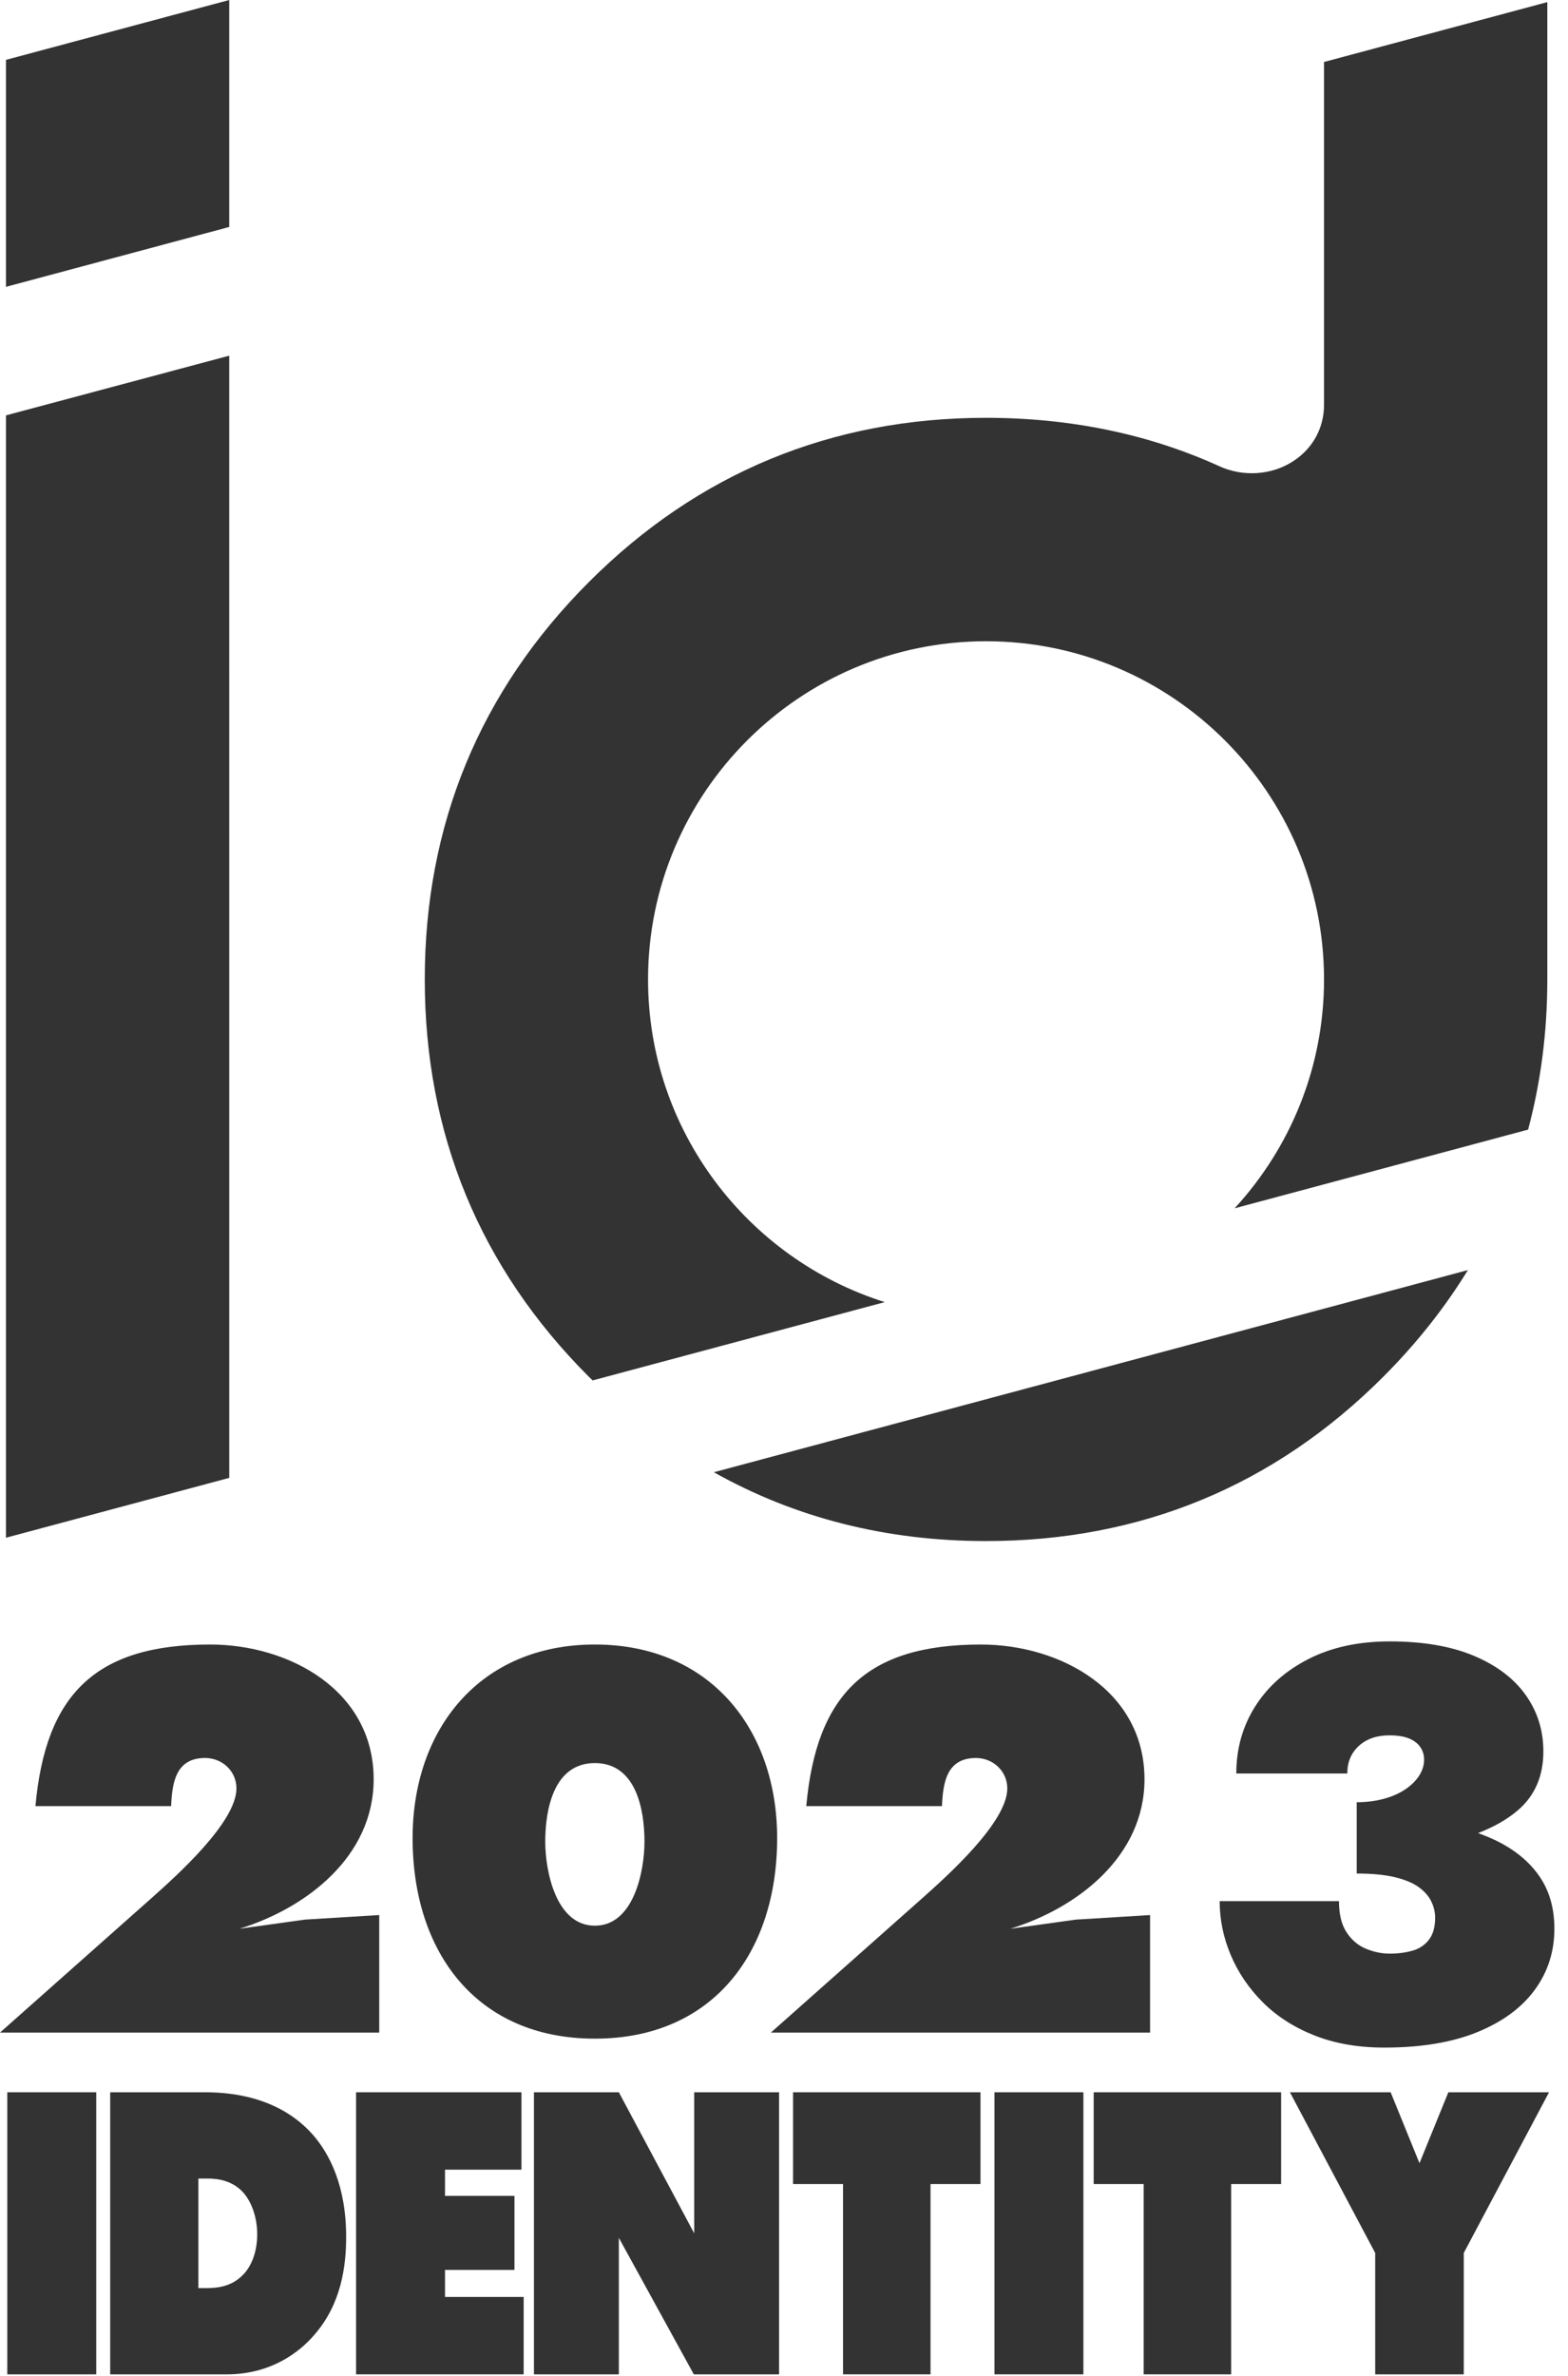
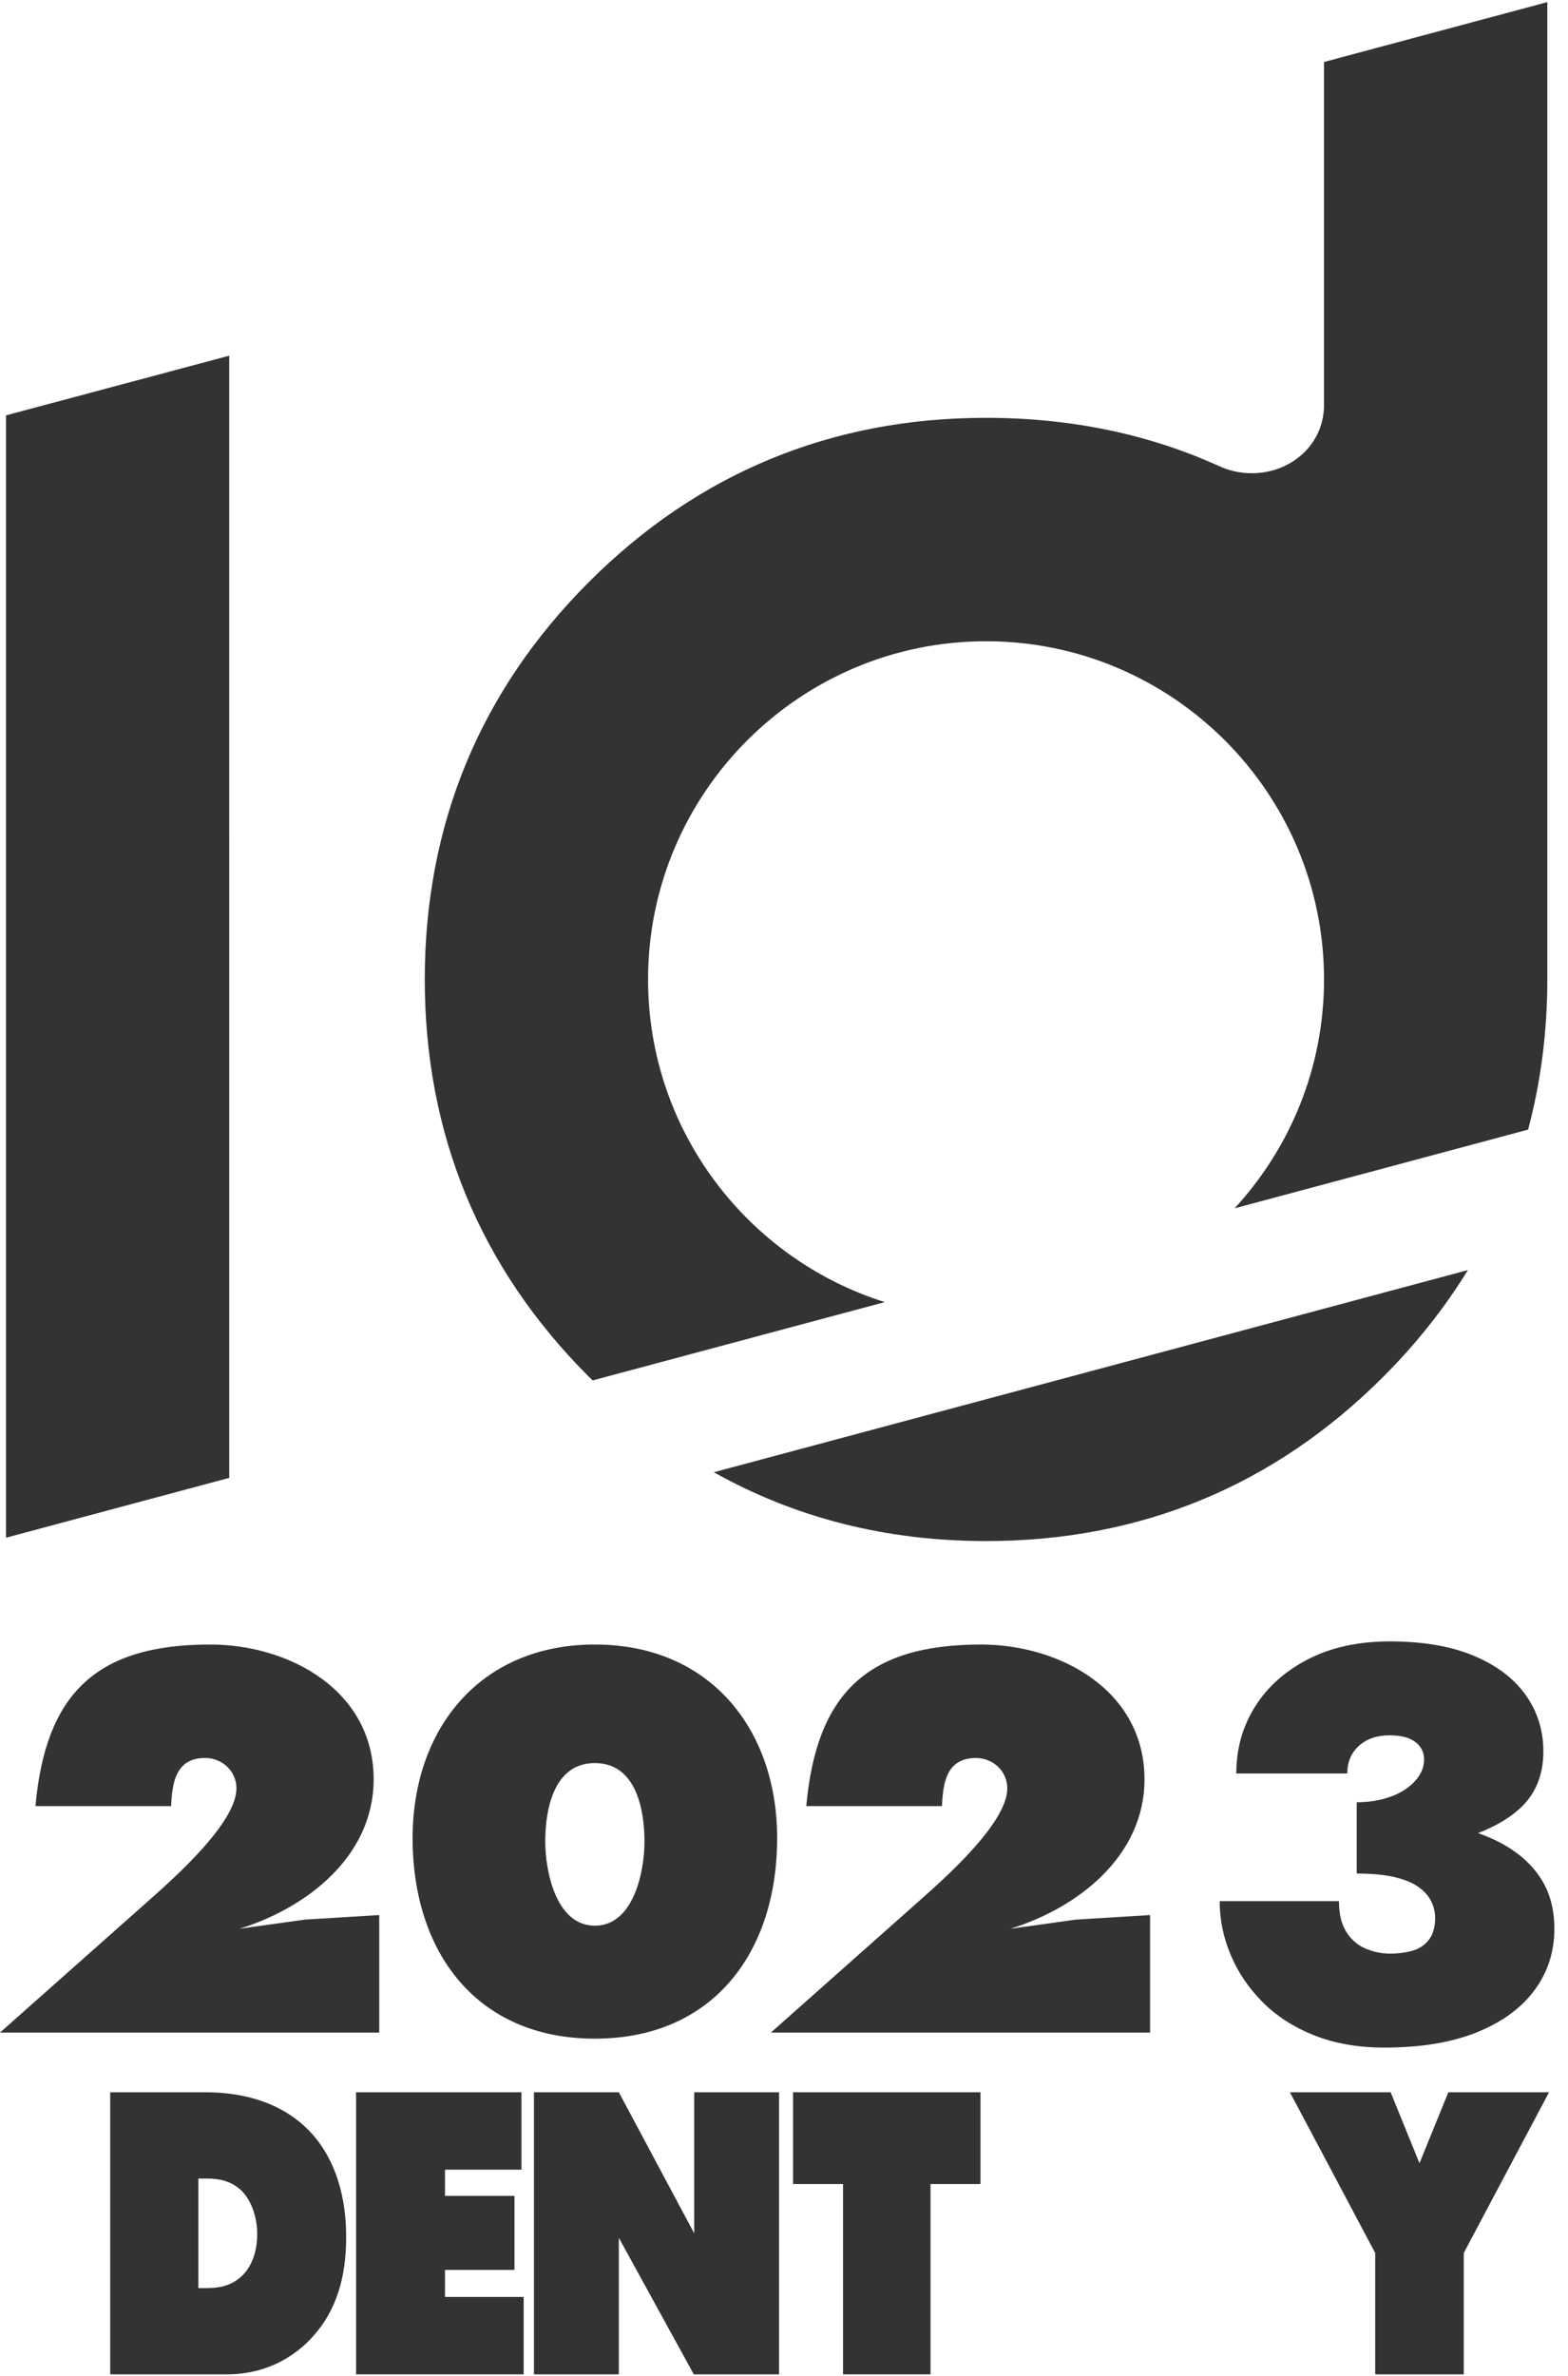
<svg xmlns="http://www.w3.org/2000/svg" id="a" width="103" height="156" viewBox="0 0 103 156">
  <defs>
    <style>.b{fill:#333;}</style>
  </defs>
  <path class="b" d="m39.076,133.837c7.75,0,11.974-5.654,11.974-13.17,0-7.117-4.39-12.705-11.974-12.705s-11.973,5.587-11.973,12.705c0,7.517,4.224,13.17,11.973,13.17Zm0-18.092c2.728,0,3.259,3.093,3.259,5.155,0,1.929-.698,5.521-3.259,5.521s-3.259-3.592-3.259-5.521c0-2.062.532-5.155,3.259-5.155Z" />
-   <polygon class="b" points="15.059 0 .392 3.93 .392 18.831 15.059 14.9 15.059 0" />
  <polygon class="b" points=".392 27.269 .392 100.951 15.06 97.021 15.059 23.35 .392 27.269" />
  <path class="b" d="m96.424,83.38l-49.532,13.272c5.341,2.996,11.321,4.518,17.88,4.518,10.158,0,18.935-3.627,26.088-10.78,2.187-2.187,4.039-4.526,5.564-7.009Z" />
  <path class="b" d="m60.647,124.559l-10.011,8.88h24.911v-7.716l-4.889.3-4.291.599c4.424-1.364,8.813-4.756,8.813-9.812,0-5.82-5.521-8.847-10.742-8.847-7.55,0-10.809,3.292-11.475,10.609h8.914c.066-1.53.299-3.16,2.229-3.16,1.13,0,2.062.865,2.062,1.996,0,2.228-3.958,5.754-5.521,7.151Z" />
  <path class="b" d="m92.799,128.055c-.448.133-.949.2-1.506.2-.532,0-1.058-.109-1.578-.327-.521-.218-.943-.58-1.27-1.088-.327-.508-.49-1.185-.49-2.032h-7.836c0,1.209.241,2.389.727,3.537.483,1.149,1.185,2.183,2.104,3.103.919.919,2.05,1.645,3.392,2.177,1.343.531,2.873.798,4.59.798,2.419,0,4.456-.339,6.113-1.016,1.657-.677,2.914-1.602,3.773-2.776.858-1.172,1.288-2.509,1.288-4.009,0-1.306-.309-2.424-.925-3.355s-1.5-1.699-2.648-2.304c-.445-.234-.932-.436-1.442-.622,1.021-.394,1.906-.887,2.621-1.501,1.113-.955,1.67-2.243,1.67-3.863,0-1.378-.388-2.612-1.162-3.701-.774-1.088-1.911-1.946-3.409-2.576-1.5-.628-3.338-.943-5.515-.943-2.056,0-3.839.387-5.352,1.161-1.512.774-2.679,1.814-3.5,3.12-.823,1.307-1.233,2.77-1.233,4.39h7.292c0-.749.255-1.354.763-1.814.508-.459,1.172-.689,1.995-.689.531,0,.961.067,1.288.2.326.133.574.32.744.562.169.242.254.521.254.835,0,.362-.108.713-.326,1.052-.218.339-.526.641-.925.907s-.871.471-1.415.616c-.545.146-1.132.218-1.76.218v4.681c.991,0,1.82.079,2.485.235.665.158,1.191.375,1.579.653.386.278.664.593.834.943.169.351.254.707.254,1.07,0,.605-.134,1.083-.399,1.433-.266.351-.623.593-1.07.726Z" />
  <path class="b" d="m38.929,90.624l19.189-5.141c-9.002-2.833-15.548-11.257-15.548-21.182,0-12.243,9.959-22.203,22.202-22.203s22.202,9.96,22.202,22.203c0,5.79-2.23,11.067-5.874,15.024l19.279-5.166c.833-3.122,1.262-6.408,1.262-9.858V.139l-14.667,3.93v22.503c0,1.528-.744,2.882-2.041,3.716-1.417.911-3.271,1.034-4.841.318-4.625-2.107-9.78-3.176-15.32-3.176-10.159,0-18.936,3.627-26.088,10.78-7.154,7.152-10.781,15.93-10.781,26.089s3.627,18.937,10.781,26.088c.081.081.165.155.246.235Z" />
-   <polygon class="b" points="65.325 137.357 65.325 155.875 70.615 155.875 71.167 155.875 71.167 137.357 70.615 137.357 65.325 137.357" />
-   <polygon class="b" points="71.843 143.382 75.126 143.382 75.126 155.875 80.872 155.875 80.872 143.382 84.155 143.382 84.155 137.357 71.843 137.357 71.843 143.382" />
  <polygon class="b" points="45.601 146.616 40.651 137.357 35.074 137.357 35.074 155.875 40.651 155.875 40.651 146.913 45.576 155.875 51.177 155.875 51.177 137.357 45.601 137.357 45.601 146.616" />
  <polygon class="b" points="52.095 143.382 55.378 143.382 55.378 155.875 61.124 155.875 61.124 143.382 64.407 143.382 64.407 137.357 52.095 137.357 52.095 143.382" />
  <polygon class="b" points="93.244 142.014 91.35 137.357 84.734 137.357 90.335 147.907 90.335 155.875 93.244 155.875 96.153 155.875 96.153 147.907 101.754 137.357 95.14 137.357 93.244 142.014" />
  <path class="b" d="m24.911,125.722l-4.889.3-4.291.599c4.424-1.364,8.814-4.756,8.814-9.812,0-5.82-5.521-8.847-10.743-8.847-7.55,0-10.809,3.292-11.474,10.609h8.913c.066-1.53.299-3.16,2.229-3.16,1.131,0,2.062.865,2.062,1.996,0,2.228-3.958,5.754-5.521,7.151l-10.011,8.88h24.911v-7.716Z" />
-   <rect class="b" x=".479" y="137.357" width="5.843" height="18.519" />
  <path class="b" d="m13.443,137.357h-6.205v18.519h7.653c2.921,0,4.804-1.472,5.77-2.61,1.763-2.027,2.077-4.498,2.077-6.414,0-3.415-1.135-5.497-2.173-6.691-2.342-2.666-5.77-2.804-7.122-2.804Zm2.511,11.994c-.821.833-1.811.861-2.487.861h-.435v-7.19h.628c.676,0,1.593.138,2.294.888.531.583.941,1.583.941,2.776,0,1.166-.386,2.11-.941,2.665Z" />
  <polygon class="b" points="29.232 150.794 29.232 149.018 30.119 149.018 33.795 149.018 33.795 144.159 30.119 144.159 29.232 144.159 29.232 142.438 34.254 142.438 34.254 142.438 34.254 137.357 30.119 137.357 23.39 137.357 23.39 155.875 34.398 155.875 34.398 155.875 34.398 150.794 30.119 150.794 29.232 150.794" />
</svg>